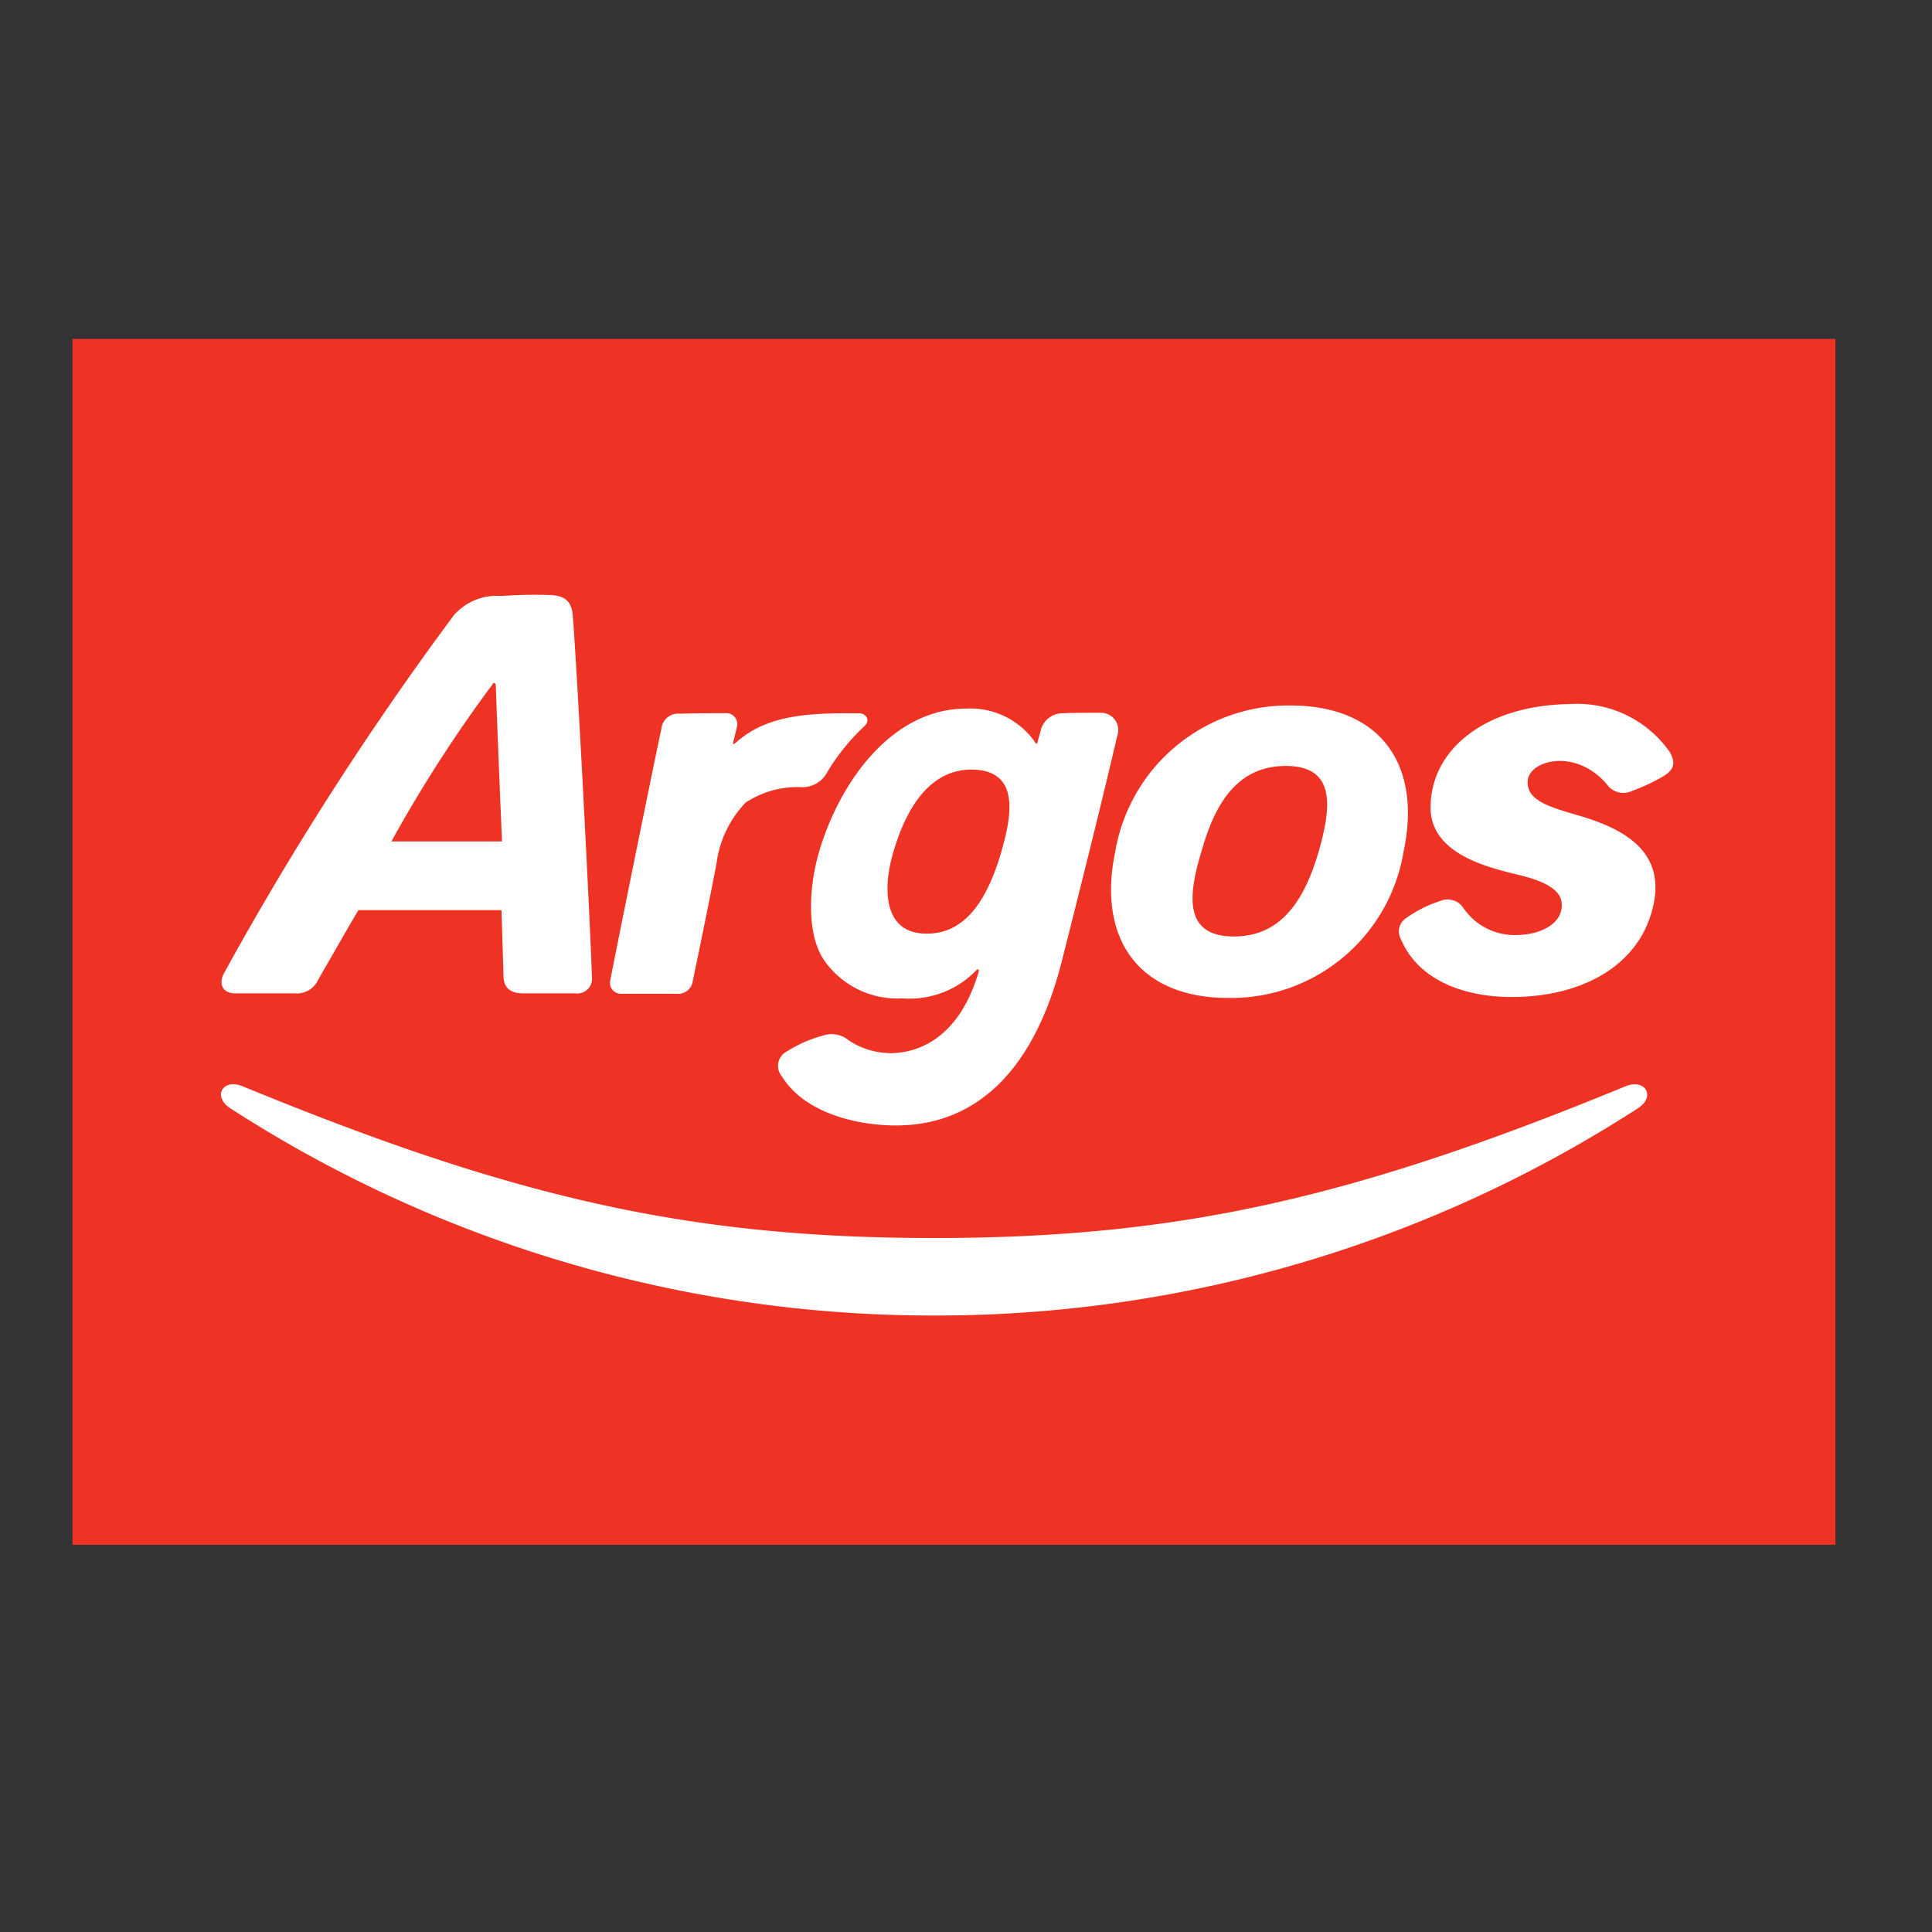
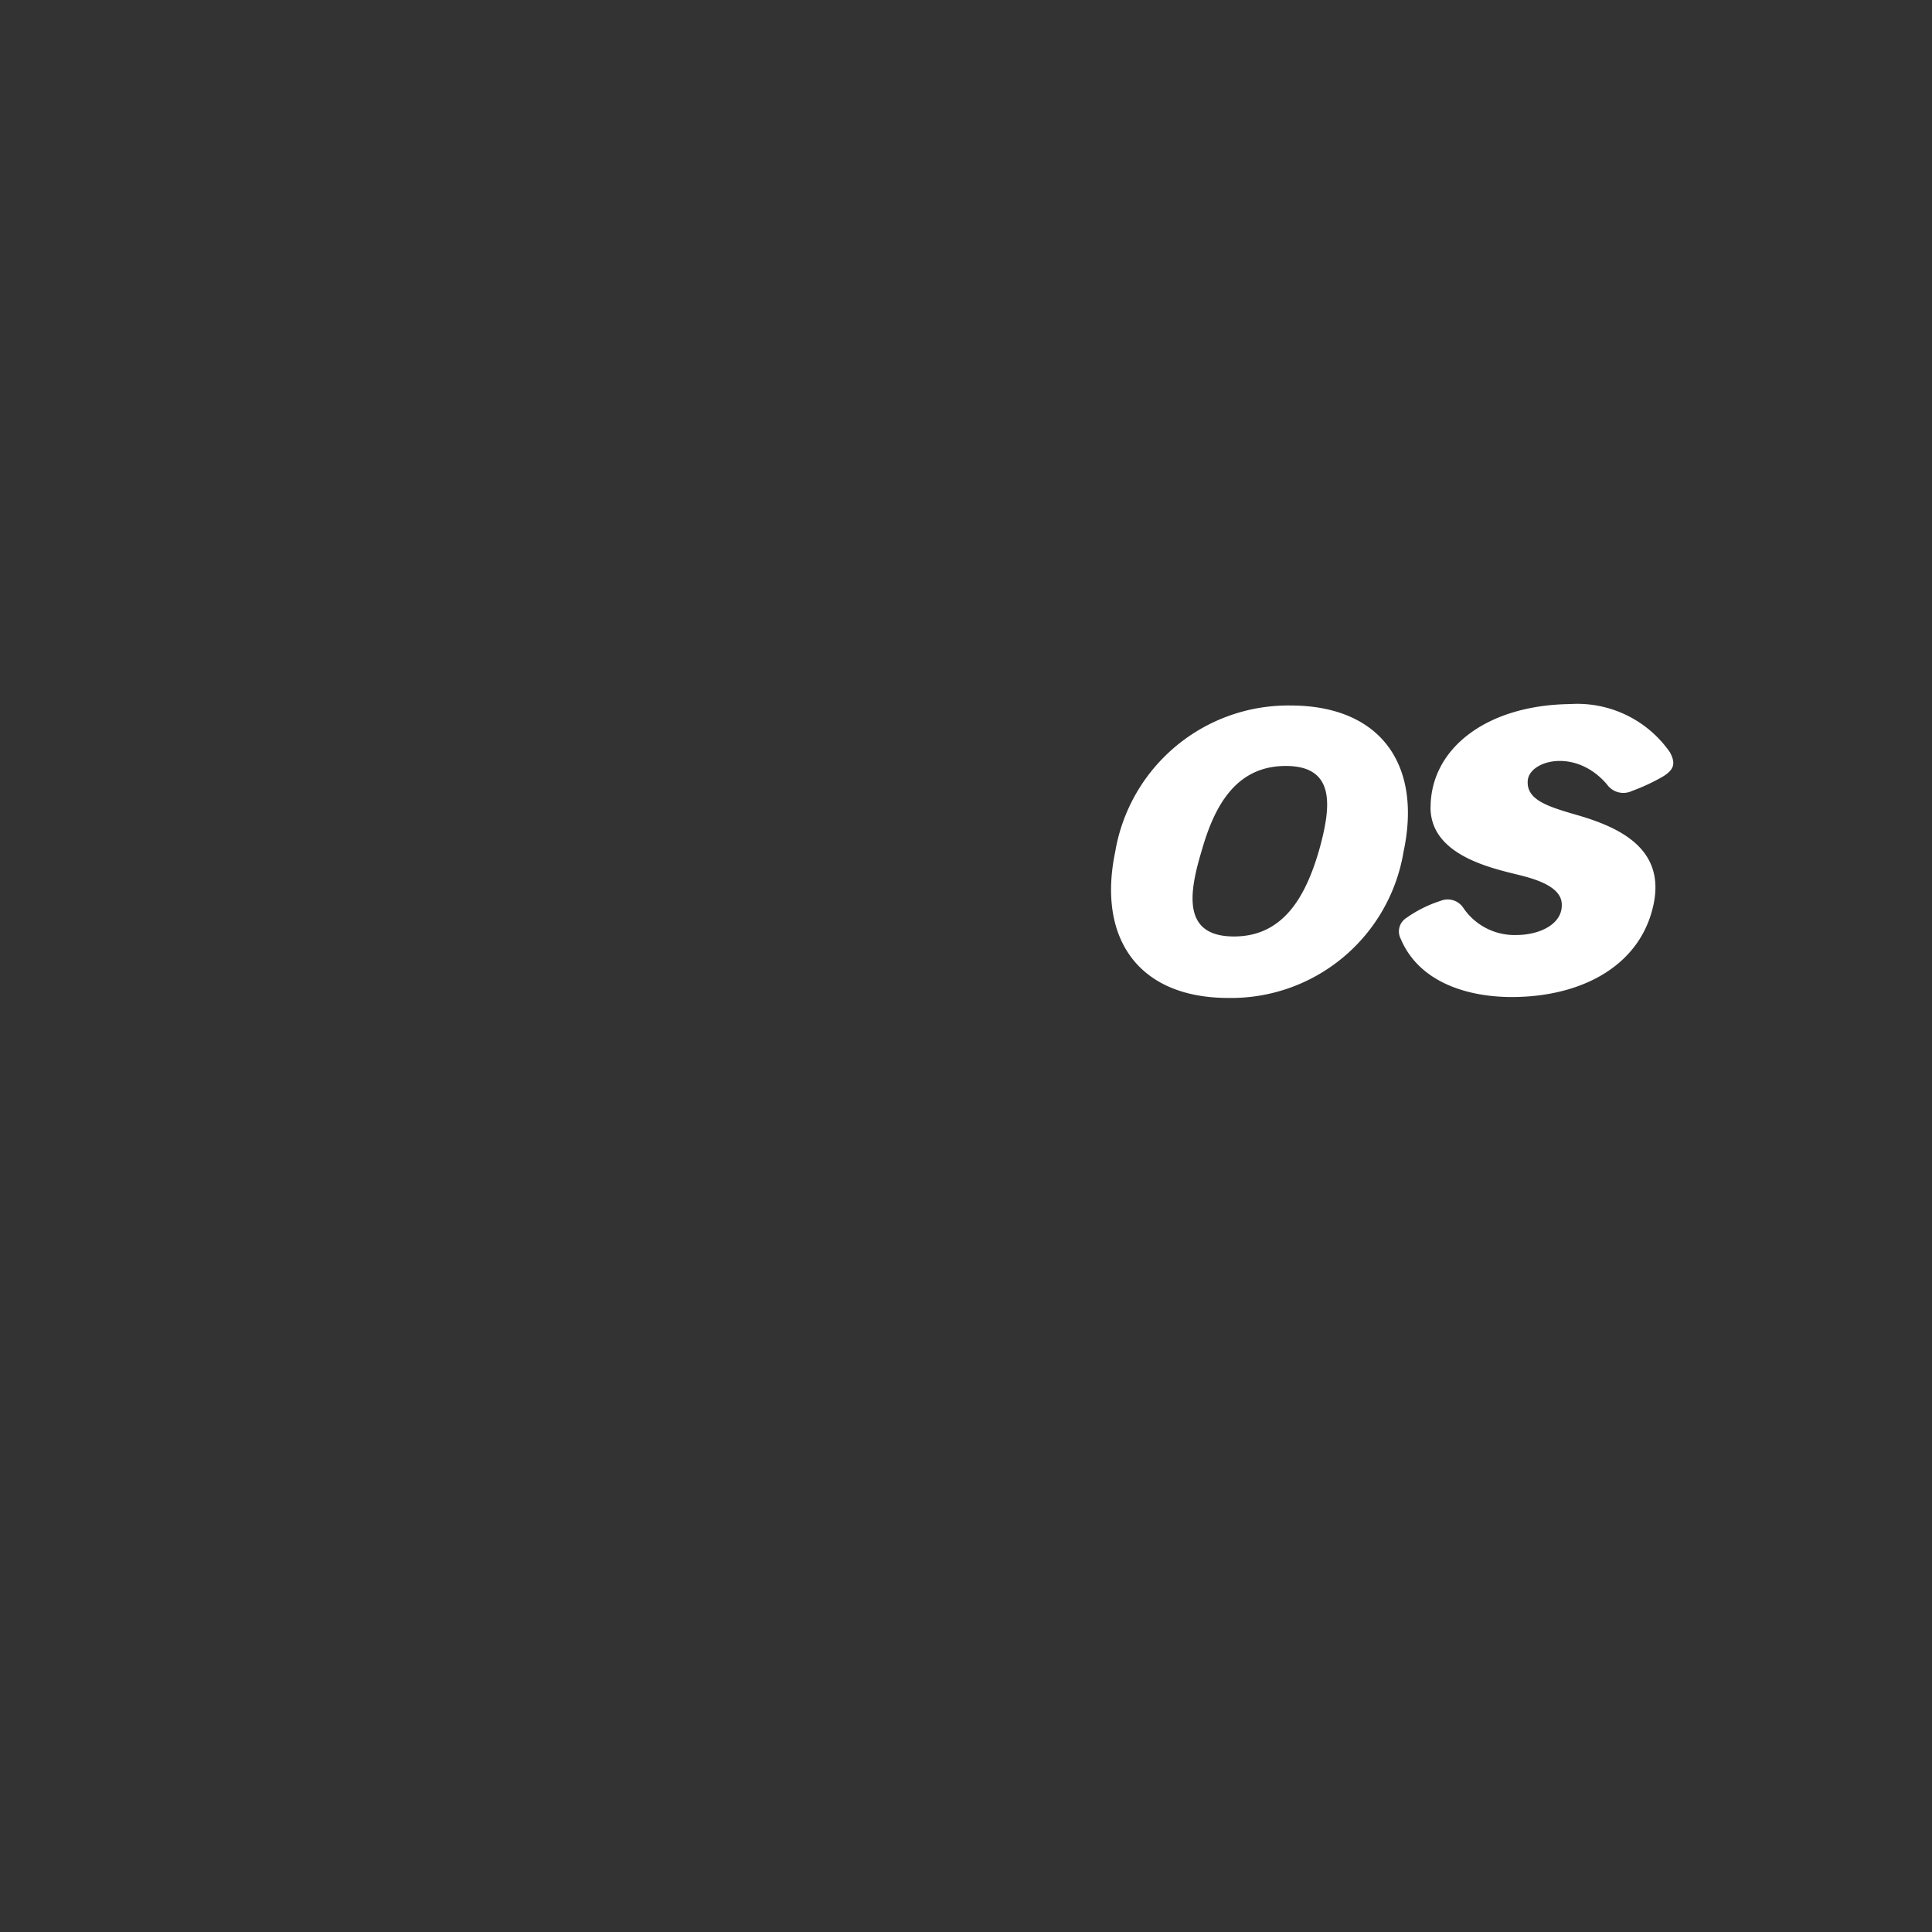
<svg xmlns="http://www.w3.org/2000/svg" width="80" height="80" viewBox="0 0 80 80">
  <rect x="0" y="0" width="80" height="80" fill="#333333" stroke="none" />
  <defs>
    <clipPath id="clip-argos">
      <rect width="80" height="80" />
    </clipPath>
  </defs>
  <g id="argos" clip-path="url(#clip-argos)">
    <g id="Argos_logo" transform="translate(3 14.032)">
-       <path id="path2922" d="M73,49.936V0H0V49.936Z" fill="#ee3224" />
      <g id="g2924" transform="translate(6.151 30.864)">
-         <path id="path2926" d="M-491.286-409.285a53.537,53.537,0,0,0,29.14-8.579c.749-.471.321-1.241-.492-.92-11.19,4.6-18.443,6.29-28.648,6.29s-17.458-1.69-28.648-6.29c-.813-.321-1.241.428-.492.92a53.6,53.6,0,0,0,29.14,8.579" transform="translate(520.814 418.862)" fill="#fff" />
-       </g>
+         </g>
      <g id="g2928" transform="translate(54.926 15.122)">
        <path id="path2930" d="M-315.208-465.021c0,1.926,2.375,2.482,3.594,2.781.6.15,1.819.449,1.84,1.219.043.834-.92,1.284-1.883,1.284a2.561,2.561,0,0,1-2.2-1.134.775.775,0,0,0-.941-.278,5.127,5.127,0,0,0-1.412.706.658.658,0,0,0-.235.856c.77,1.84,2.824,2.418,4.6,2.418,2.8,0,5.242-1.22,5.841-3.7.6-2.439-1.391-3.338-3.188-3.851-1.177-.342-2.054-.62-1.99-1.412.064-.834,1.968-1.369,3.273.15a.833.833,0,0,0,1.048.278,8.163,8.163,0,0,0,1.284-.6c.449-.278.535-.535.278-1.006a4.672,4.672,0,0,0-4.129-1.99c-3.487.043-5.777,1.861-5.777,4.279" transform="translate(316.517 469.3)" fill="#fff" />
      </g>
      <g id="g2932" transform="translate(6.172 10.596)">
-         <path id="path2934" d="M-538.727-530.287c.064,1.947.257,6.461.257,6.461h-4.579a56.539,56.539,0,0,1,4.172-6.483c.107-.193.15.021.15.021m.214-3.7a2.356,2.356,0,0,0-1.947.792,129.031,129.031,0,0,0-9.521,14.827c-.235.428-.064.834.449.834h2.482a.957.957,0,0,0,.963-.556c.3-.513,1.027-1.8,1.669-2.888h5.926s.064,2.033.086,2.781c.021.407.257.663.792.663h2.182a.609.609,0,0,0,.685-.685c-.064-2.118-.6-12.516-.792-14.955-.043-.6-.342-.856-1.027-.856a18.832,18.832,0,0,0-1.947.043" transform="translate(550.085 534.039)" fill="#fff" />
-       </g>
+         </g>
      <g id="g2936" transform="translate(43.007 15.181)">
        <path id="path2938" d="M-361.113-468.636c2.075,0,2.974-1.712,3.509-3.53.513-1.819.727-3.53-1.369-3.53s-2.974,1.712-3.487,3.53C-363.017-470.327-363.21-468.636-361.113-468.636Zm-.235,2.546c-3.723,0-5.434-2.46-4.686-6.055a7.269,7.269,0,0,1,7.253-6.055c3.744,0,5.456,2.46,4.686,6.055a7.237,7.237,0,0,1-7.253,6.055" transform="translate(366.206 478.2)" fill="#fff" />
      </g>
      <g id="g2940" transform="translate(29.219 15.311)">
-         <path id="path2942" d="M-417.782-475.159c.9-3.552,1.733-6.911,2.289-9.307a.715.715,0,0,0-.663-.963c-.321,0-1.262,0-1.562.021a.933.933,0,0,0-.941.706c-.021.107-.064.214-.128.471-.021.107-.064.107-.107.021a3.257,3.257,0,0,0-2.846-1.391c-3.038,0-5.135,2.931-6.012,5.648-.556,1.712-.6,3.68.107,4.75a3.69,3.69,0,0,0,3.252,1.6,3.841,3.841,0,0,0,3.059-1.155c.064-.086.128-.043.107.043-.77,2.653-2.4,3.38-3.659,3.38a3.164,3.164,0,0,1-1.733-.535,1.085,1.085,0,0,0-1.048-.193,5.246,5.246,0,0,0-1.476.642.674.674,0,0,0-.235,1.048c1.006,1.626,3.338,2.033,4.707,2.033C-421.291-468.334-418.916-470.666-417.782-475.159Zm-7-4.429c.663-2.332,1.8-3.53,3.338-3.487,1.968.064,1.562,1.99,1.134,3.466-.663,2.246-1.69,3.445-3.295,3.316-1.647-.15-1.54-2.054-1.177-3.295" transform="translate(429.535 485.6)" fill="#fff" />
-       </g>
+         </g>
      <g id="g2944" transform="translate(22.255 15.501)">
-         <path id="path2946" d="M-462.489-493.387c.214-.193.086-.513-.257-.513-1.926,0-3.766,0-5.135,1.262-.021.021-.086.021-.064-.043.021-.107.086-.342.15-.62a.454.454,0,0,0-.471-.6c-.578,0-1.177,0-1.883.021a.7.7,0,0,0-.77.642c-.214.963-1.69,8.237-2.118,10.419a.453.453,0,0,0,.449.535h2.289a.613.613,0,0,0,.685-.535c.364-1.733.834-4.065.984-4.878a4.459,4.459,0,0,1,1.2-2.5,3.909,3.909,0,0,1,2.311-.642,1.151,1.151,0,0,0,1.07-.62,8.936,8.936,0,0,1,1.562-1.926" transform="translate(473.047 493.9)" fill="#fff" />
-       </g>
+         </g>
    </g>
  </g>
</svg>